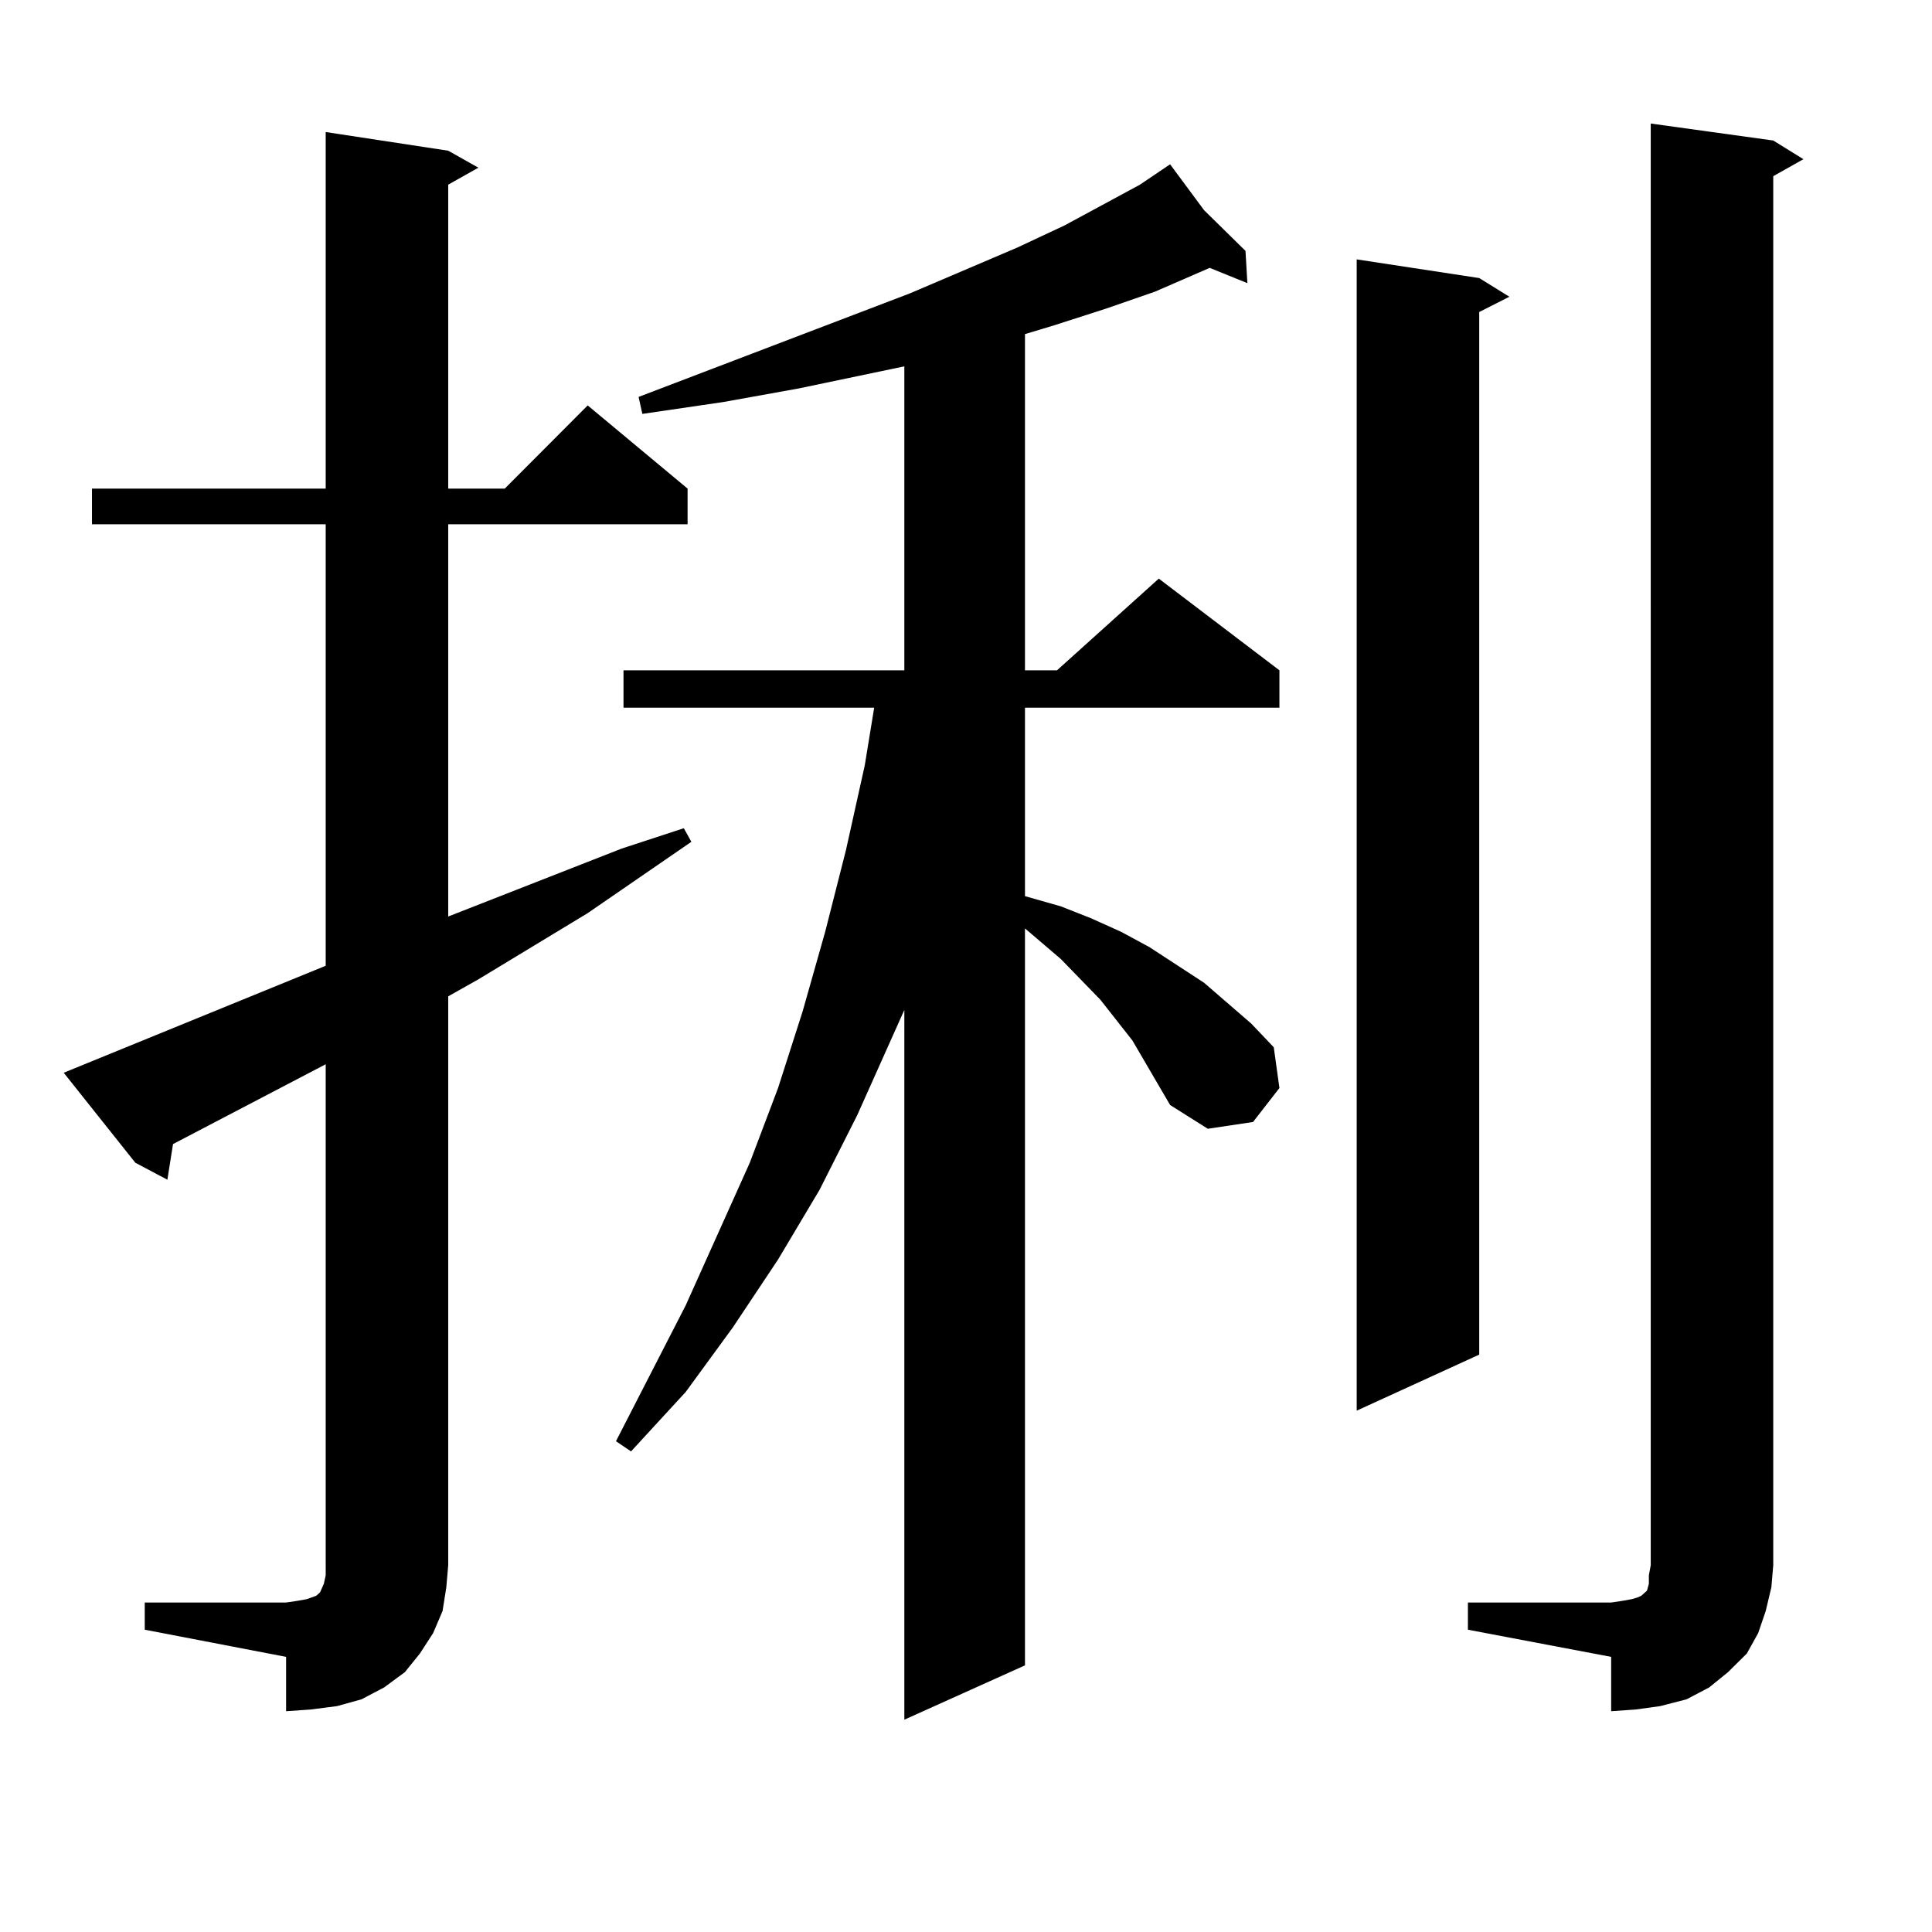
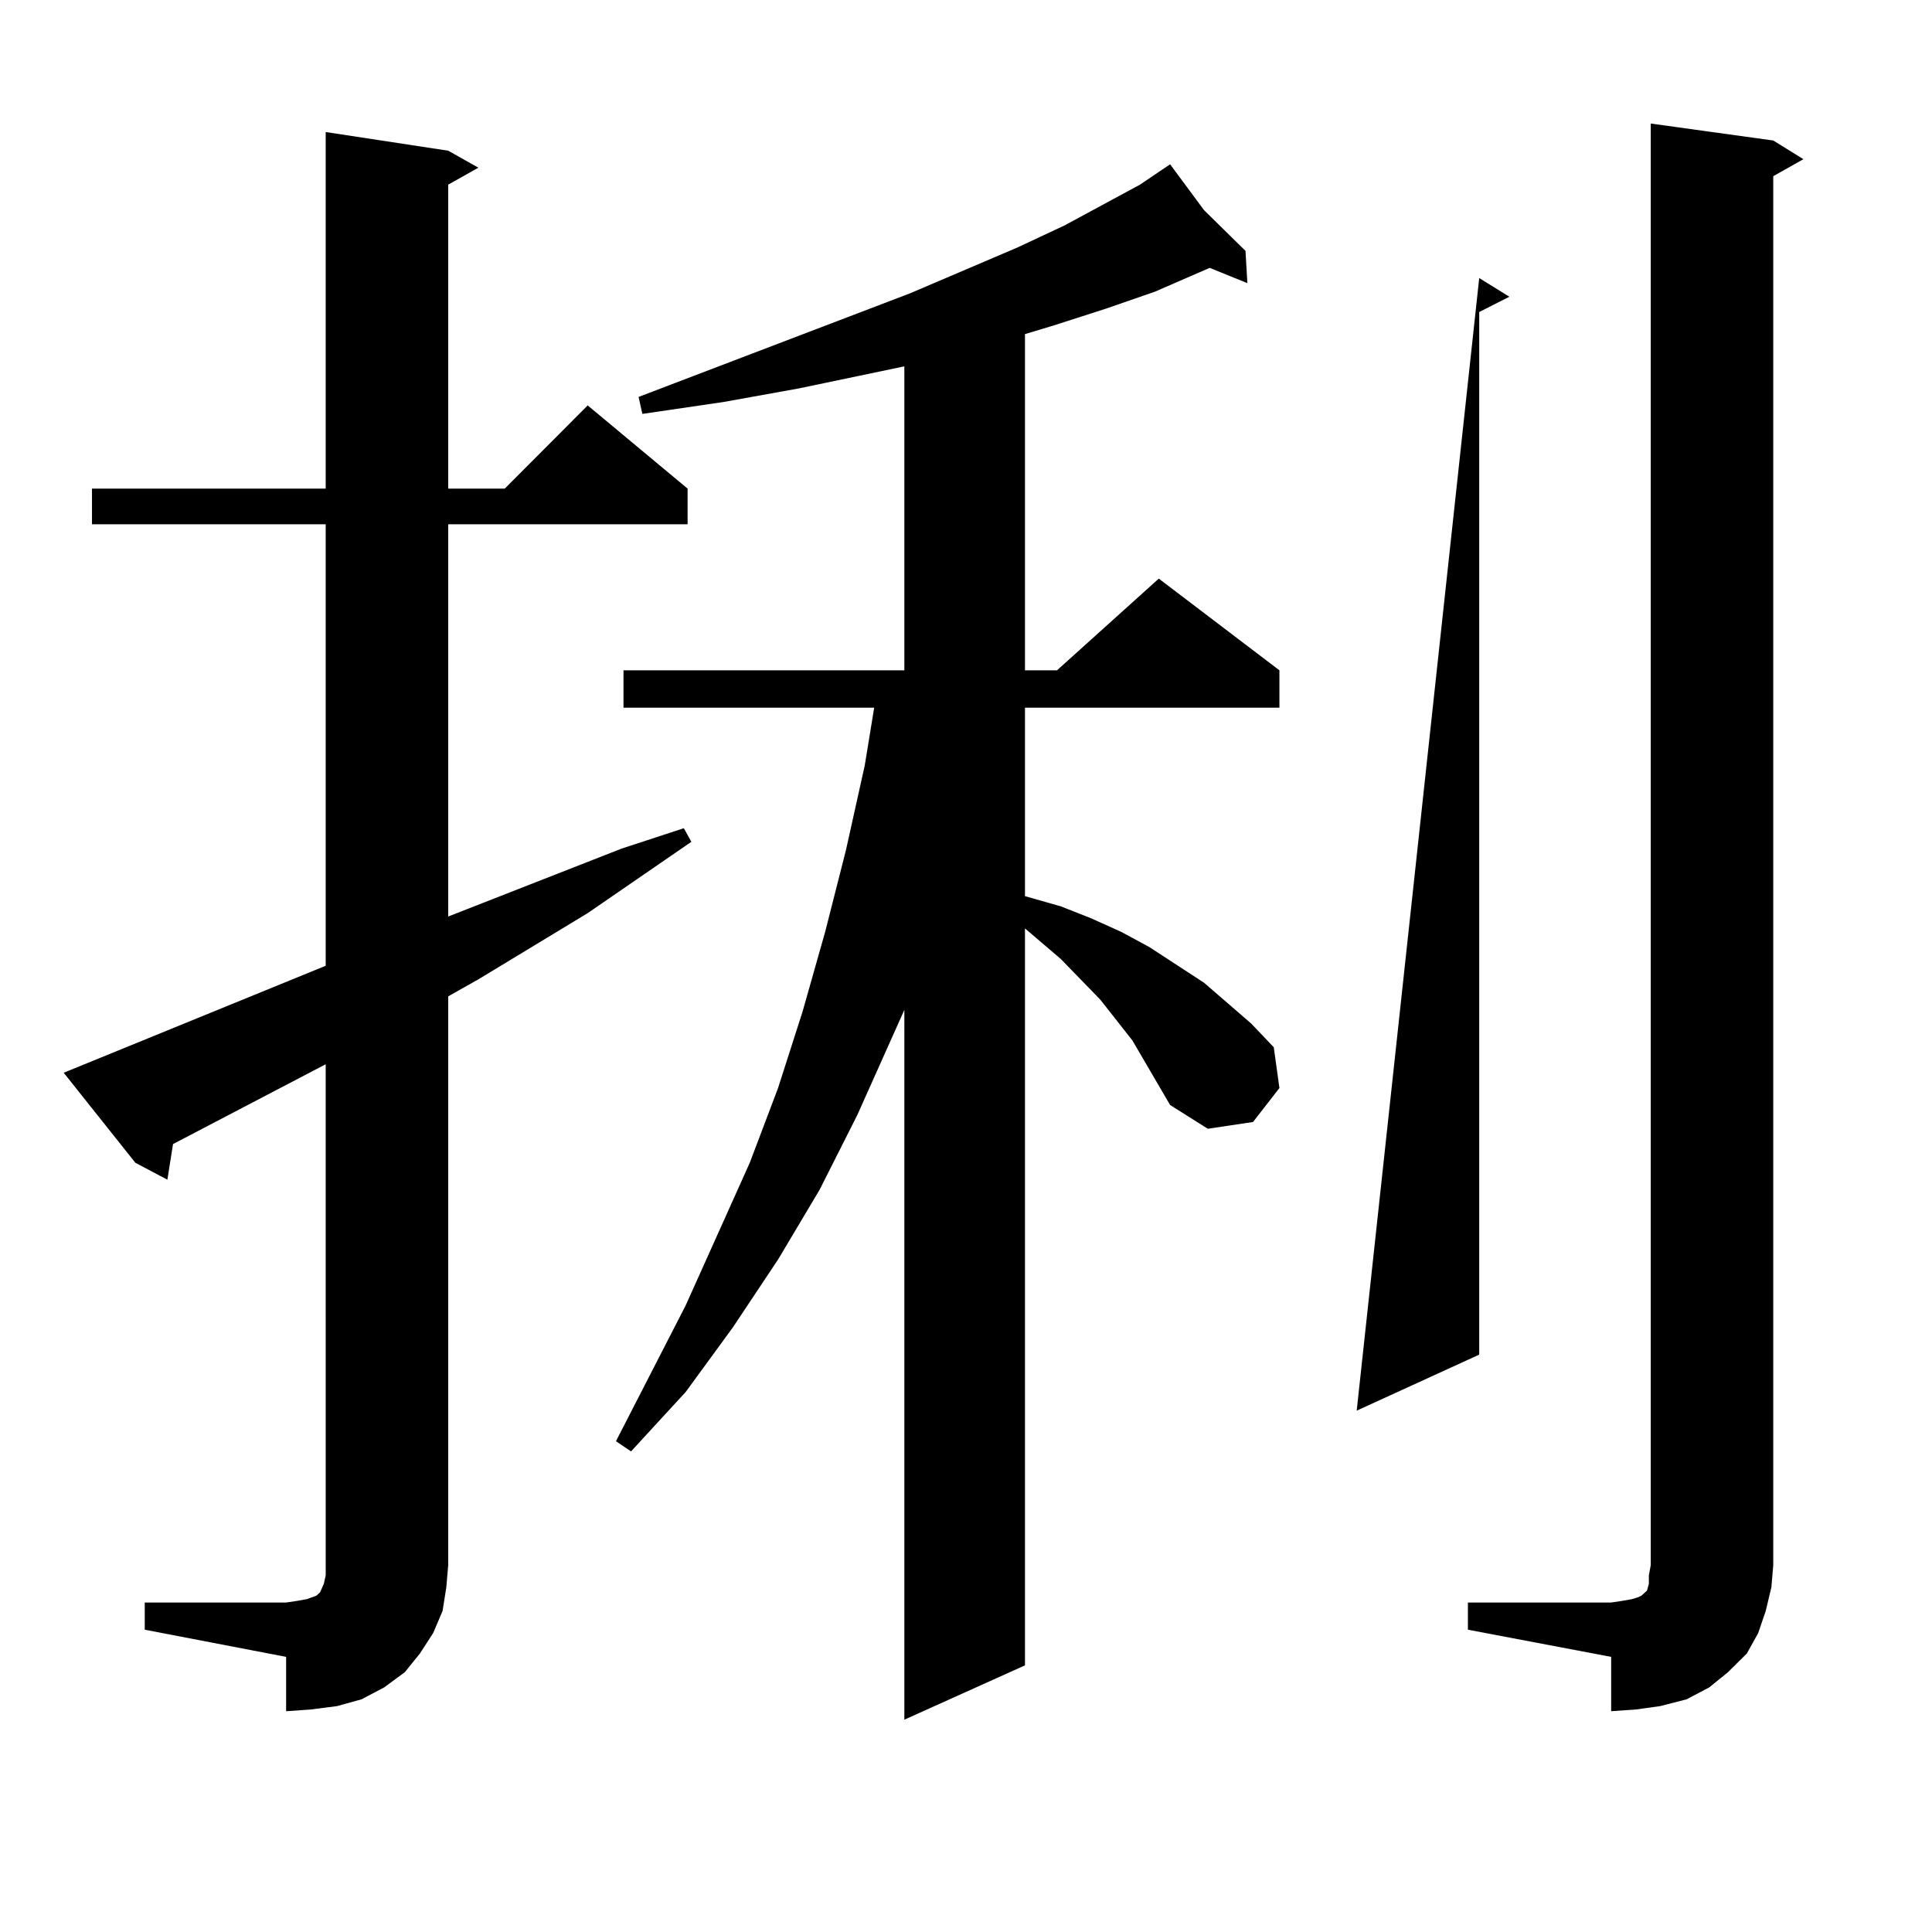
<svg xmlns="http://www.w3.org/2000/svg" version="1.1" id="图层_1" x="0px" y="0px" width="1000px" height="1000px" viewBox="0 0 1000 1000" enable-background="new 0 0 1000 1000" xml:space="preserve">
-   <path d="M74.925,829.469h73.169l5.854-0.879l4.878-0.879l4.878-1.758l1.951-1.758l1.951-4.395l0.976-4.395v-5.273V550.855  l-79.022,41.309l-2.927,18.457l-16.585-8.789L32.975,555.25l135.606-55.371V271.363H47.608v-18.457h120.973V68.336l63.413,9.668  l15.609,8.789l-15.609,8.789v157.324h29.268l42.926-43.066l51.706,43.066v18.457H231.994v203.027l89.754-35.156l32.194-10.547  l3.902,7.031l-53.657,36.914l-56.584,34.277l-15.609,8.789v294.434l-0.976,11.426l-1.951,12.305l-4.878,11.426l-6.829,10.547  l-7.805,9.668l-10.731,7.91l-11.707,6.152l-12.683,3.516l-13.658,1.758l-12.683,0.879v-28.125l-73.169-14.063V829.469z   M605.644,571.949l-19.512-33.398l-16.585-21.094l-20.487-21.094l-18.536-15.82v381.445l-62.438,28.125V522.73l-24.39,54.492  l-19.512,38.672l-21.463,36.035l-23.414,35.156l-24.39,33.398l-28.292,30.762l-7.805-5.273l36.097-70.313l33.17-73.828  l14.634-38.672l12.683-39.551l11.707-41.309l10.731-42.188l9.756-43.945l4.878-29.883H322.724v-19.336h145.362V189.625  l-54.633,11.426l-39.023,7.031l-41.95,6.152l-1.951-8.789l140.484-53.613l55.608-23.73l24.39-11.426l39.023-21.094l11.707-7.91  v-0.879v0.879l3.902-2.637l17.561,23.73l21.463,21.094l0.976,16.699l-19.512-7.91l-28.292,12.305l-25.365,8.789l-27.316,8.789  l-14.634,4.395v174.023h16.585l52.682-47.461l62.438,47.461v19.336H530.523v97.559l18.536,5.273l15.609,6.152l15.609,7.031  l14.634,7.91l28.292,18.457l24.39,21.094l11.707,12.305l2.927,21.094l-13.658,17.578l-23.414,3.516L605.644,571.949z   M765.64,143.922l15.609,9.668l-15.609,7.91v539.648l-63.413,29.004V134.254L765.64,143.922z M759.786,829.469h74.145l5.854-0.879  l4.878-0.879l2.927-0.879l1.951-0.879l0.976-0.879l0.976-0.879l0.976-0.879l0.976-3.516v-4.395l0.976-5.273V63.941l63.413,8.789  l15.609,9.668l-15.609,8.789v718.945l-0.976,11.426l-2.927,12.305l-3.902,11.426l-5.854,10.547l-9.756,9.668l-9.756,7.91  l-11.707,6.152l-13.658,3.516l-12.683,1.758l-12.683,0.879v-28.125l-74.145-14.063V829.469z" />
+   <path d="M74.925,829.469h73.169l5.854-0.879l4.878-0.879l4.878-1.758l1.951-1.758l1.951-4.395l0.976-4.395v-5.273V550.855  l-79.022,41.309l-2.927,18.457l-16.585-8.789L32.975,555.25l135.606-55.371V271.363H47.608v-18.457h120.973V68.336l63.413,9.668  l15.609,8.789l-15.609,8.789v157.324h29.268l42.926-43.066l51.706,43.066v18.457H231.994v203.027l89.754-35.156l32.194-10.547  l3.902,7.031l-53.657,36.914l-56.584,34.277l-15.609,8.789v294.434l-0.976,11.426l-1.951,12.305l-4.878,11.426l-6.829,10.547  l-7.805,9.668l-10.731,7.91l-11.707,6.152l-12.683,3.516l-13.658,1.758l-12.683,0.879v-28.125l-73.169-14.063V829.469z   M605.644,571.949l-19.512-33.398l-16.585-21.094l-20.487-21.094l-18.536-15.82v381.445l-62.438,28.125V522.73l-24.39,54.492  l-19.512,38.672l-21.463,36.035l-23.414,35.156l-24.39,33.398l-28.292,30.762l-7.805-5.273l36.097-70.313l33.17-73.828  l14.634-38.672l12.683-39.551l11.707-41.309l10.731-42.188l9.756-43.945l4.878-29.883H322.724v-19.336h145.362V189.625  l-54.633,11.426l-39.023,7.031l-41.95,6.152l-1.951-8.789l140.484-53.613l55.608-23.73l24.39-11.426l39.023-21.094l11.707-7.91  v-0.879v0.879l3.902-2.637l17.561,23.73l21.463,21.094l0.976,16.699l-19.512-7.91l-28.292,12.305l-25.365,8.789l-27.316,8.789  l-14.634,4.395v174.023h16.585l52.682-47.461l62.438,47.461v19.336H530.523v97.559l18.536,5.273l15.609,6.152l15.609,7.031  l14.634,7.91l28.292,18.457l24.39,21.094l11.707,12.305l2.927,21.094l-13.658,17.578l-23.414,3.516L605.644,571.949z   M765.64,143.922l15.609,9.668l-15.609,7.91v539.648l-63.413,29.004L765.64,143.922z M759.786,829.469h74.145l5.854-0.879  l4.878-0.879l2.927-0.879l1.951-0.879l0.976-0.879l0.976-0.879l0.976-0.879l0.976-3.516v-4.395l0.976-5.273V63.941l63.413,8.789  l15.609,9.668l-15.609,8.789v718.945l-0.976,11.426l-2.927,12.305l-3.902,11.426l-5.854,10.547l-9.756,9.668l-9.756,7.91  l-11.707,6.152l-13.658,3.516l-12.683,1.758l-12.683,0.879v-28.125l-74.145-14.063V829.469z" />
</svg>